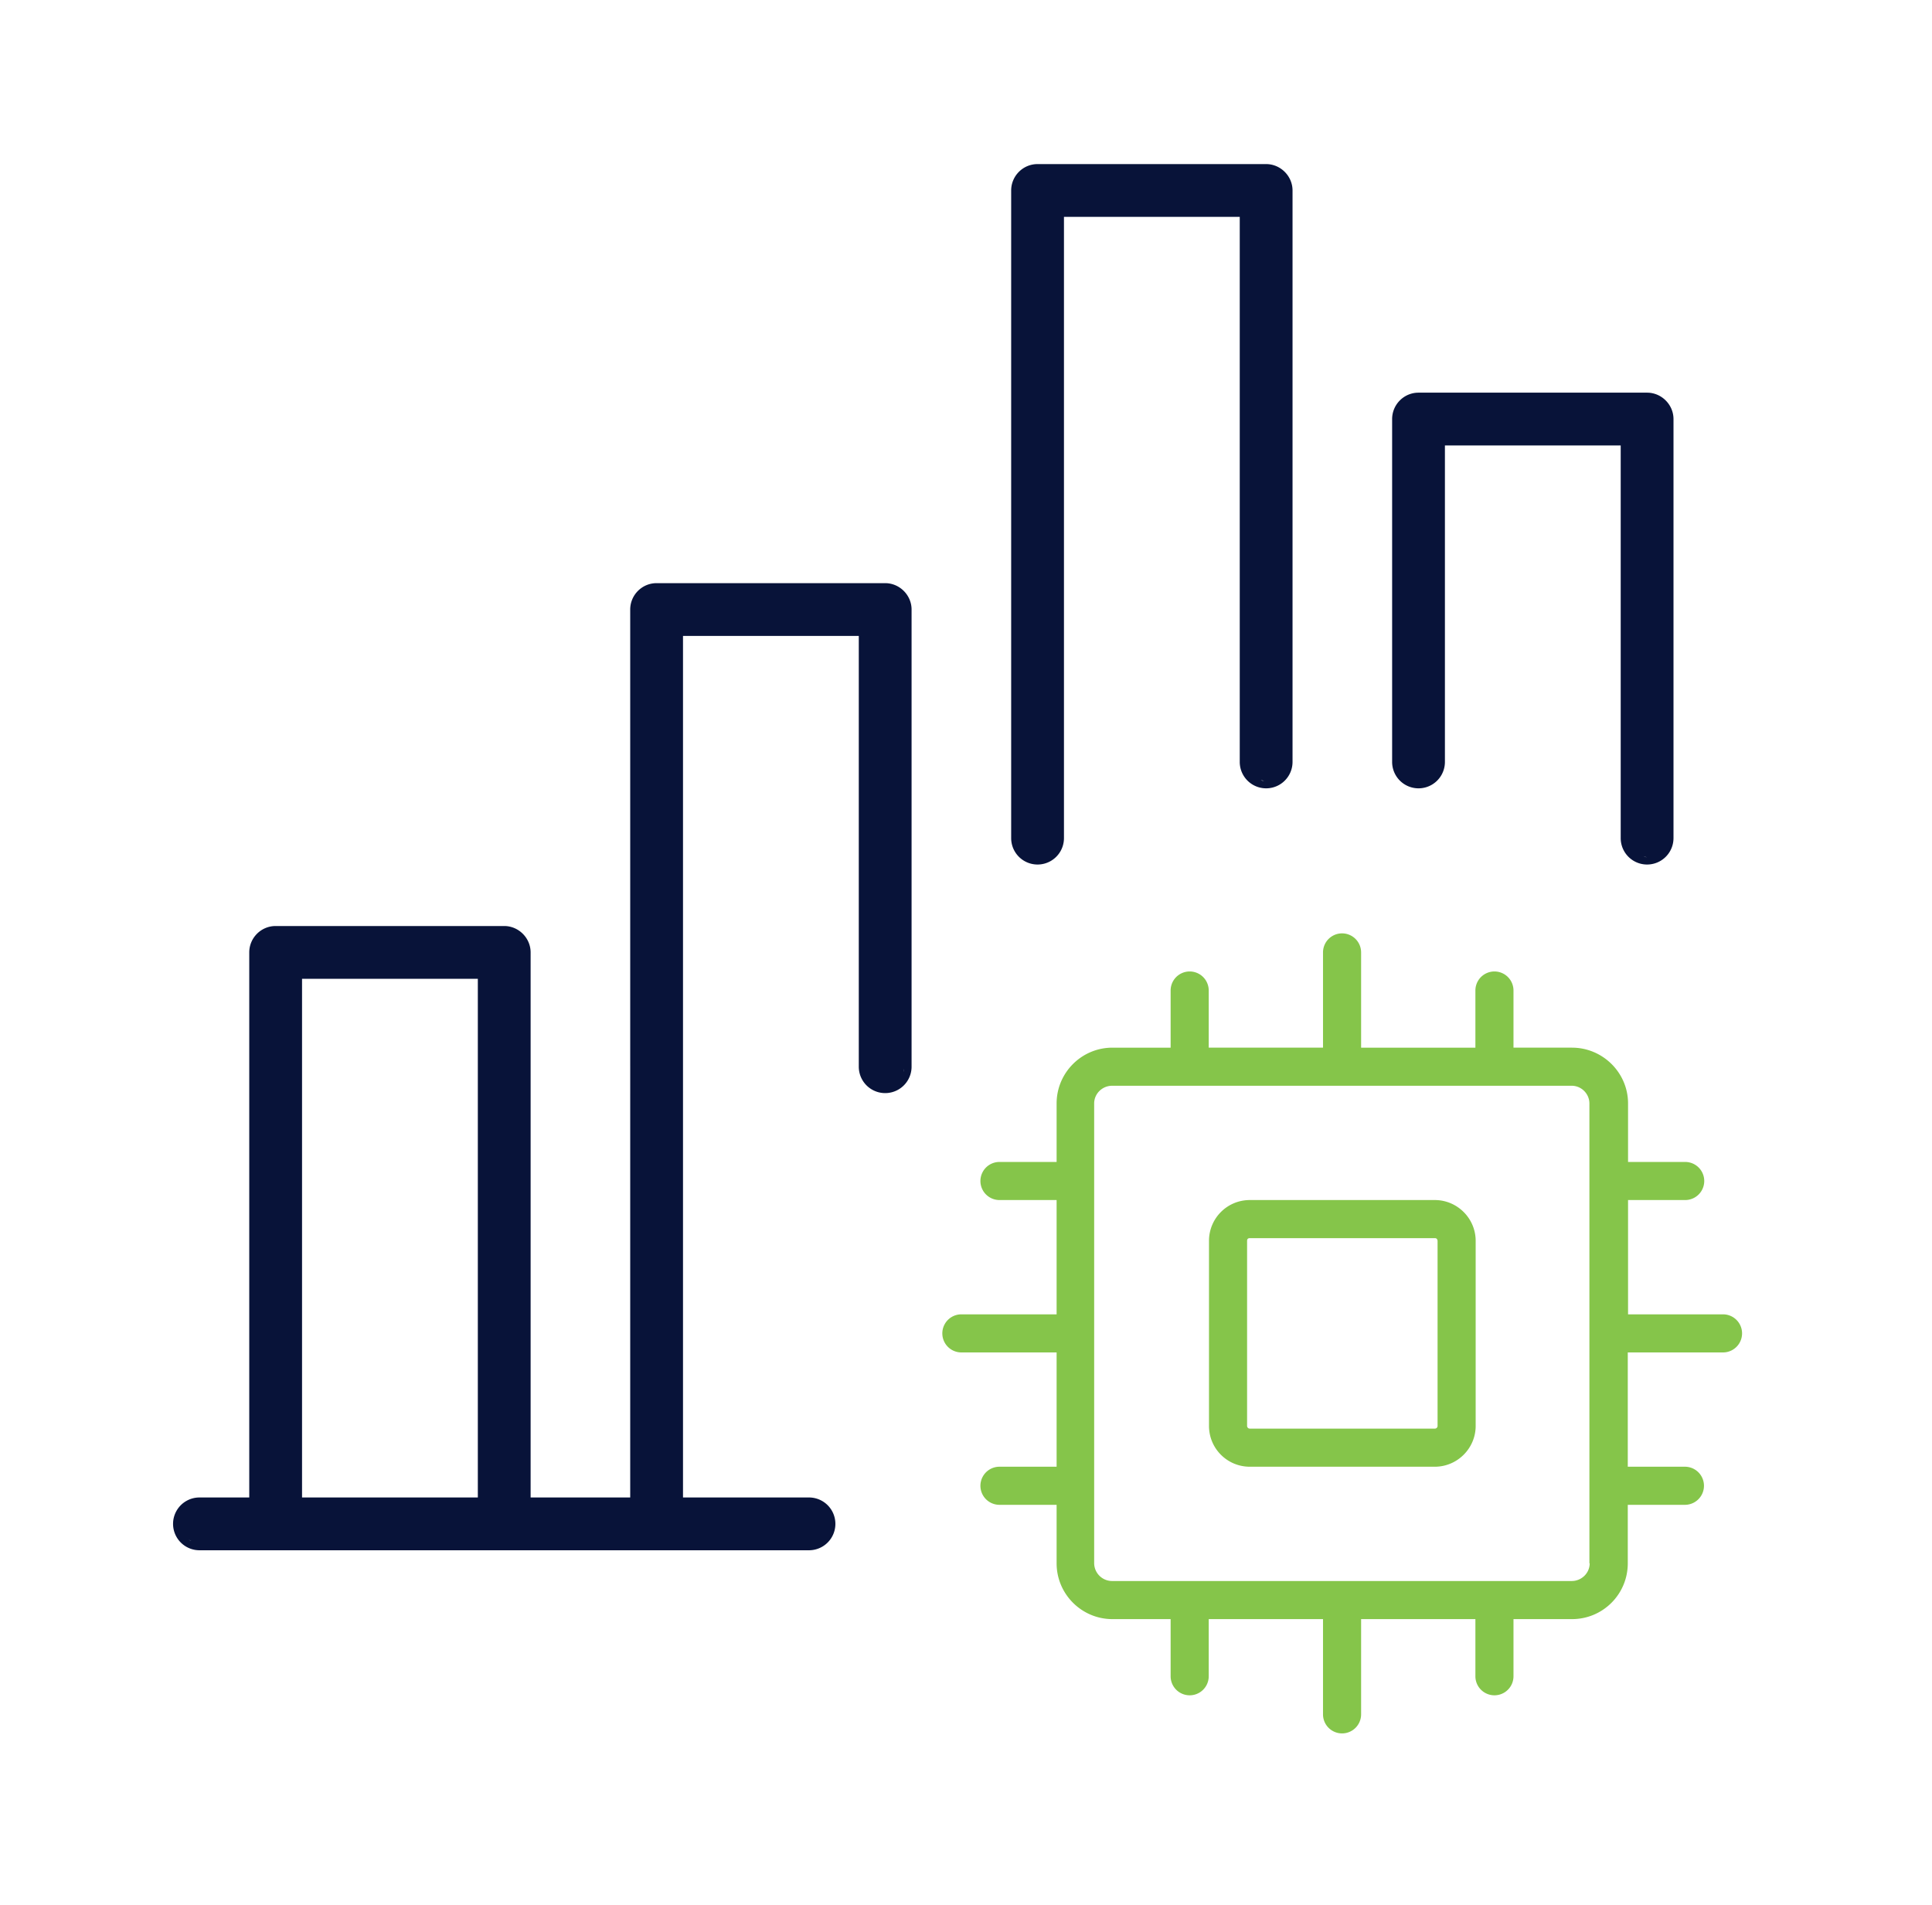
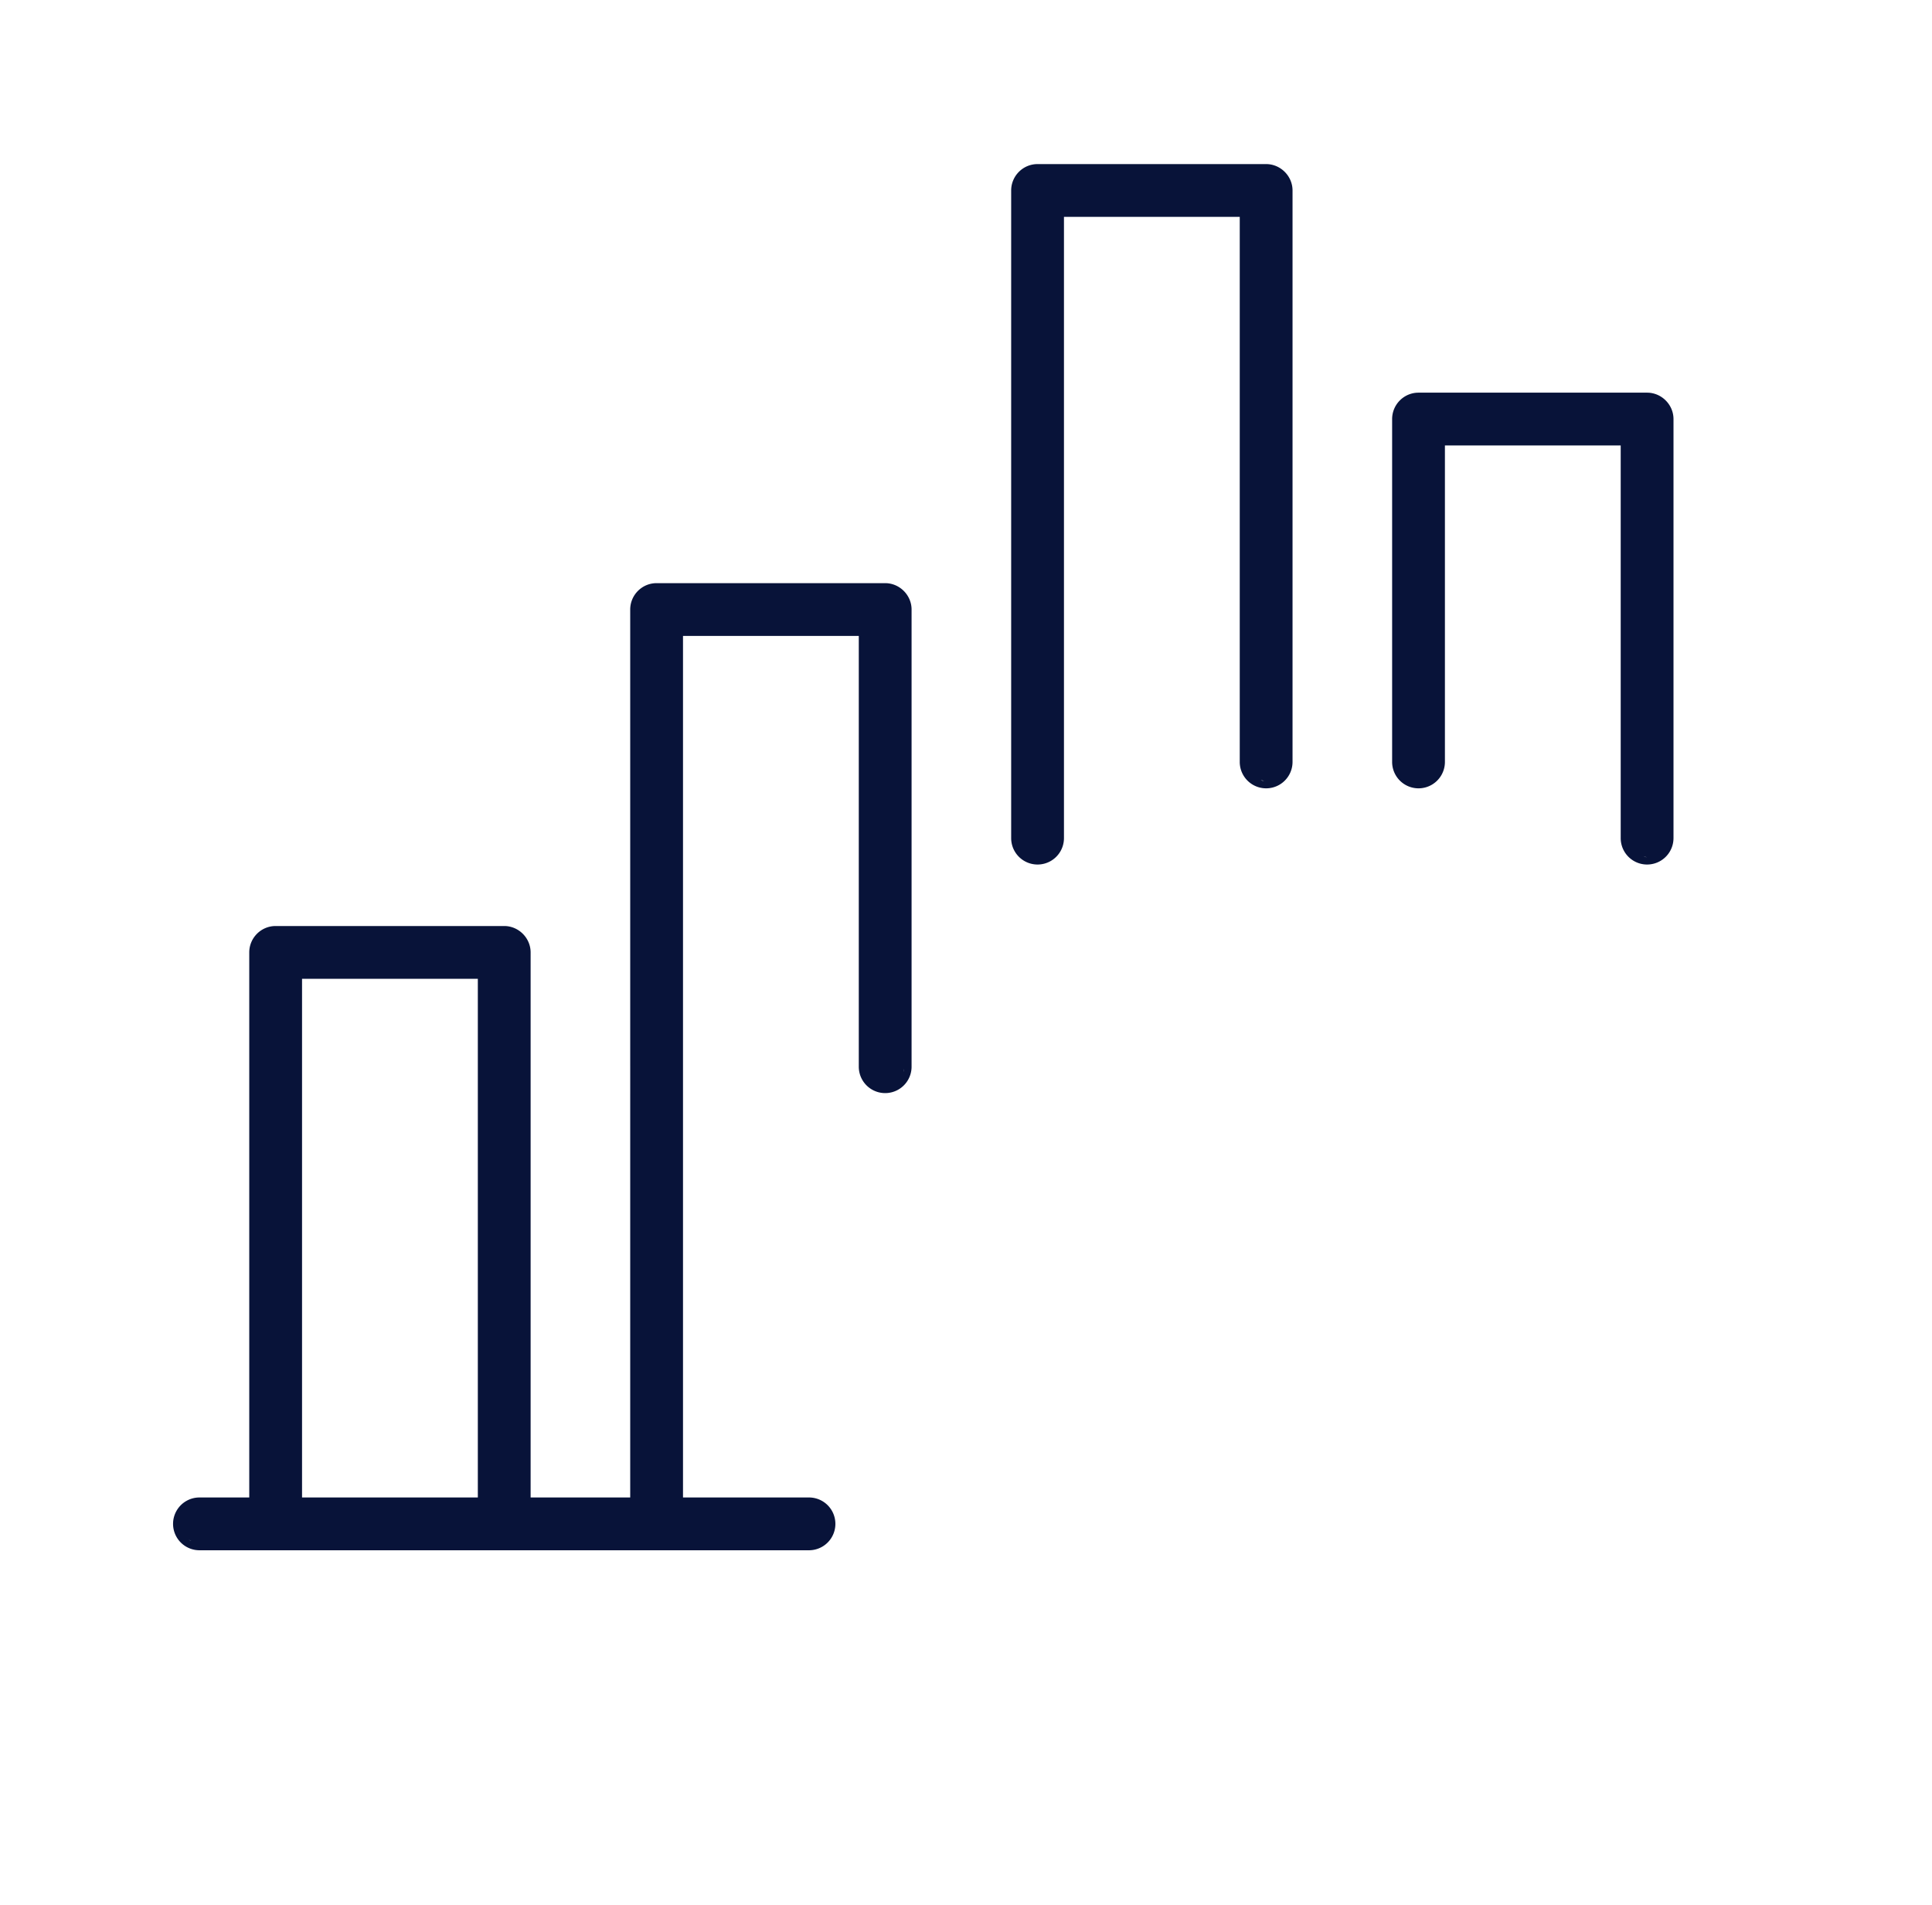
<svg xmlns="http://www.w3.org/2000/svg" width="71" height="70" fill="none" viewBox="0 0 71 70">
  <path fill="#081339" fill-rule="evenodd" d="M32.53 21.43c.53 0 .97.44.97.97v16.8a.97.97 0 0 1-1.94 0V23.37H25.1v31.66h4.63a.97.97 0 0 1 0 1.94H7.33a.97.97 0 0 1 0-1.94h1.83V35c0-.53.43-.97.97-.97h8.4c.53 0 .97.44.97.97v20.03h3.66V22.4c0-.53.43-.97.97-.97zM7 56.62l.03.01-.1-.05zm4.1-1.59h6.46V35.97H11.1zM32.53 39.9h-.07zm.67-.5.03-.13-.02.07zM46.53 6.03c.53 0 .97.44.97.97v21a.97.97 0 0 1-1.94 0V7.97H39.1V30.8a.97.97 0 0 1-1.94 0V7c0-.53.43-.97.97-.97zM38.06 31.5h.07zm8.33-2.81h.07l.07.01-.2-.03zm-.2-.07.07.03zl-.06-.04zm1.02-.48.02-.07zM60.53 14.43c.53 0 .97.44.97.97v15.4a.97.97 0 0 1-1.94 0V16.37H53.1V28a.97.97 0 0 1-1.94 0V15.4c0-.53.43-.97.97-.97zm-.14 17.06h.07l.07.01zm.82-.55.02-.07zm-9.15-2.24h.07z" clip-rule="evenodd" />
-   <path fill="#85C54A" d="M52.73 44.1h-6.8c-.83 0-1.5.67-1.5 1.5v6.8c0 .83.67 1.5 1.5 1.5h6.8c.82 0 1.5-.67 1.5-1.5v-6.8c0-.83-.68-1.5-1.5-1.5m.1 8.3a.1.1 0 0 1-.1.1h-6.8a.1.1 0 0 1-.1-.1v-6.8q0-.1.1-.1h6.8q.09 0 .1.1zm10.5-4.1h-3.5v-4.2h2.1a.7.7 0 0 0 0-1.4h-2.1v-2.15c0-1.13-.93-2.05-2.06-2.05h-2.15v-2.1a.7.7 0 0 0-1.4 0v2.1h-4.2V35a.7.7 0 0 0-1.4 0v3.5h-4.2v-2.1a.7.7 0 0 0-1.4 0v2.1h-2.14c-1.13 0-2.05.92-2.05 2.05v2.15h-2.1a.7.7 0 0 0 0 1.4h2.1v4.2h-3.5a.7.7 0 0 0 0 1.4h3.5v4.2h-2.1a.7.7 0 0 0 0 1.4h2.1v2.15c0 1.13.92 2.05 2.05 2.05h2.14v2.1a.7.7 0 0 0 1.4 0v-2.1h4.2V63a.7.7 0 0 0 1.4 0v-3.5h4.2v2.1a.7.7 0 0 0 1.4 0v-2.1h2.15c1.14 0 2.05-.92 2.05-2.05V55.3h2.1a.7.7 0 0 0 0-1.4h-2.1v-4.2h3.5a.7.7 0 0 0 0-1.4m-4.9 9.15c0 .36-.3.65-.66.65h-16.9a.66.66 0 0 1-.65-.65v-16.9c0-.36.3-.65.66-.65h16.89c.36 0 .65.3.65.65v16.9" />
</svg>